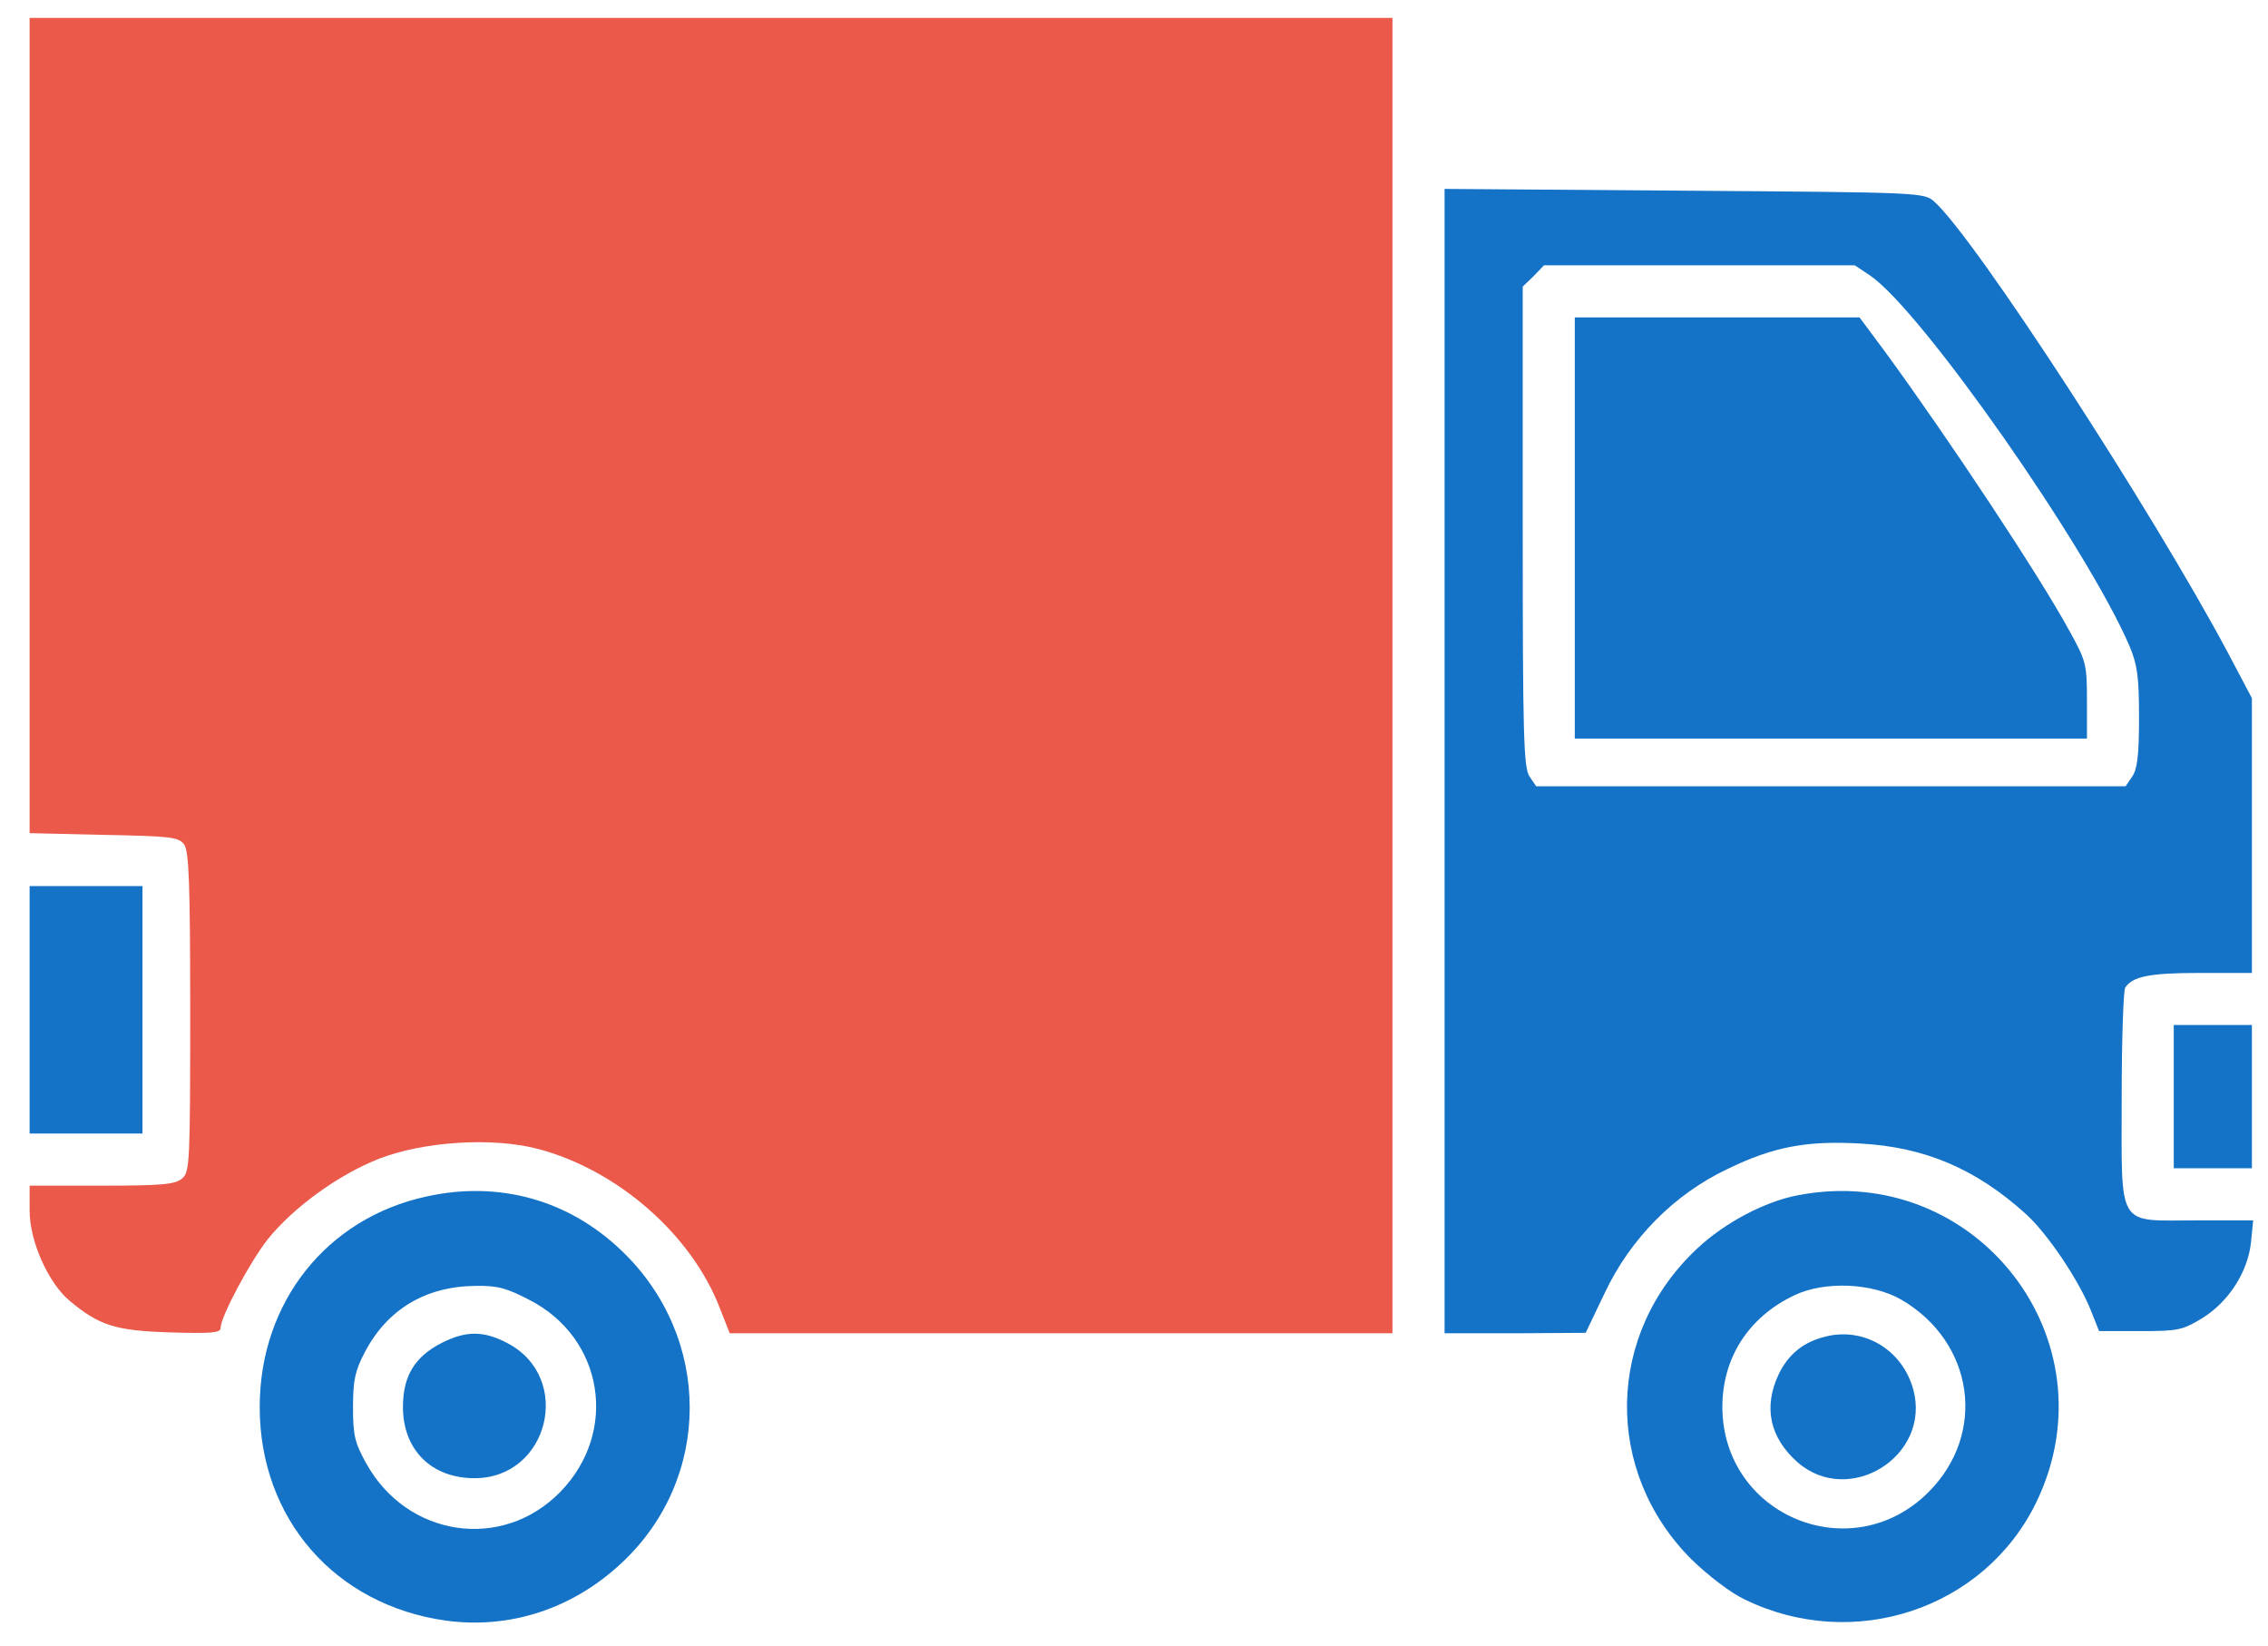
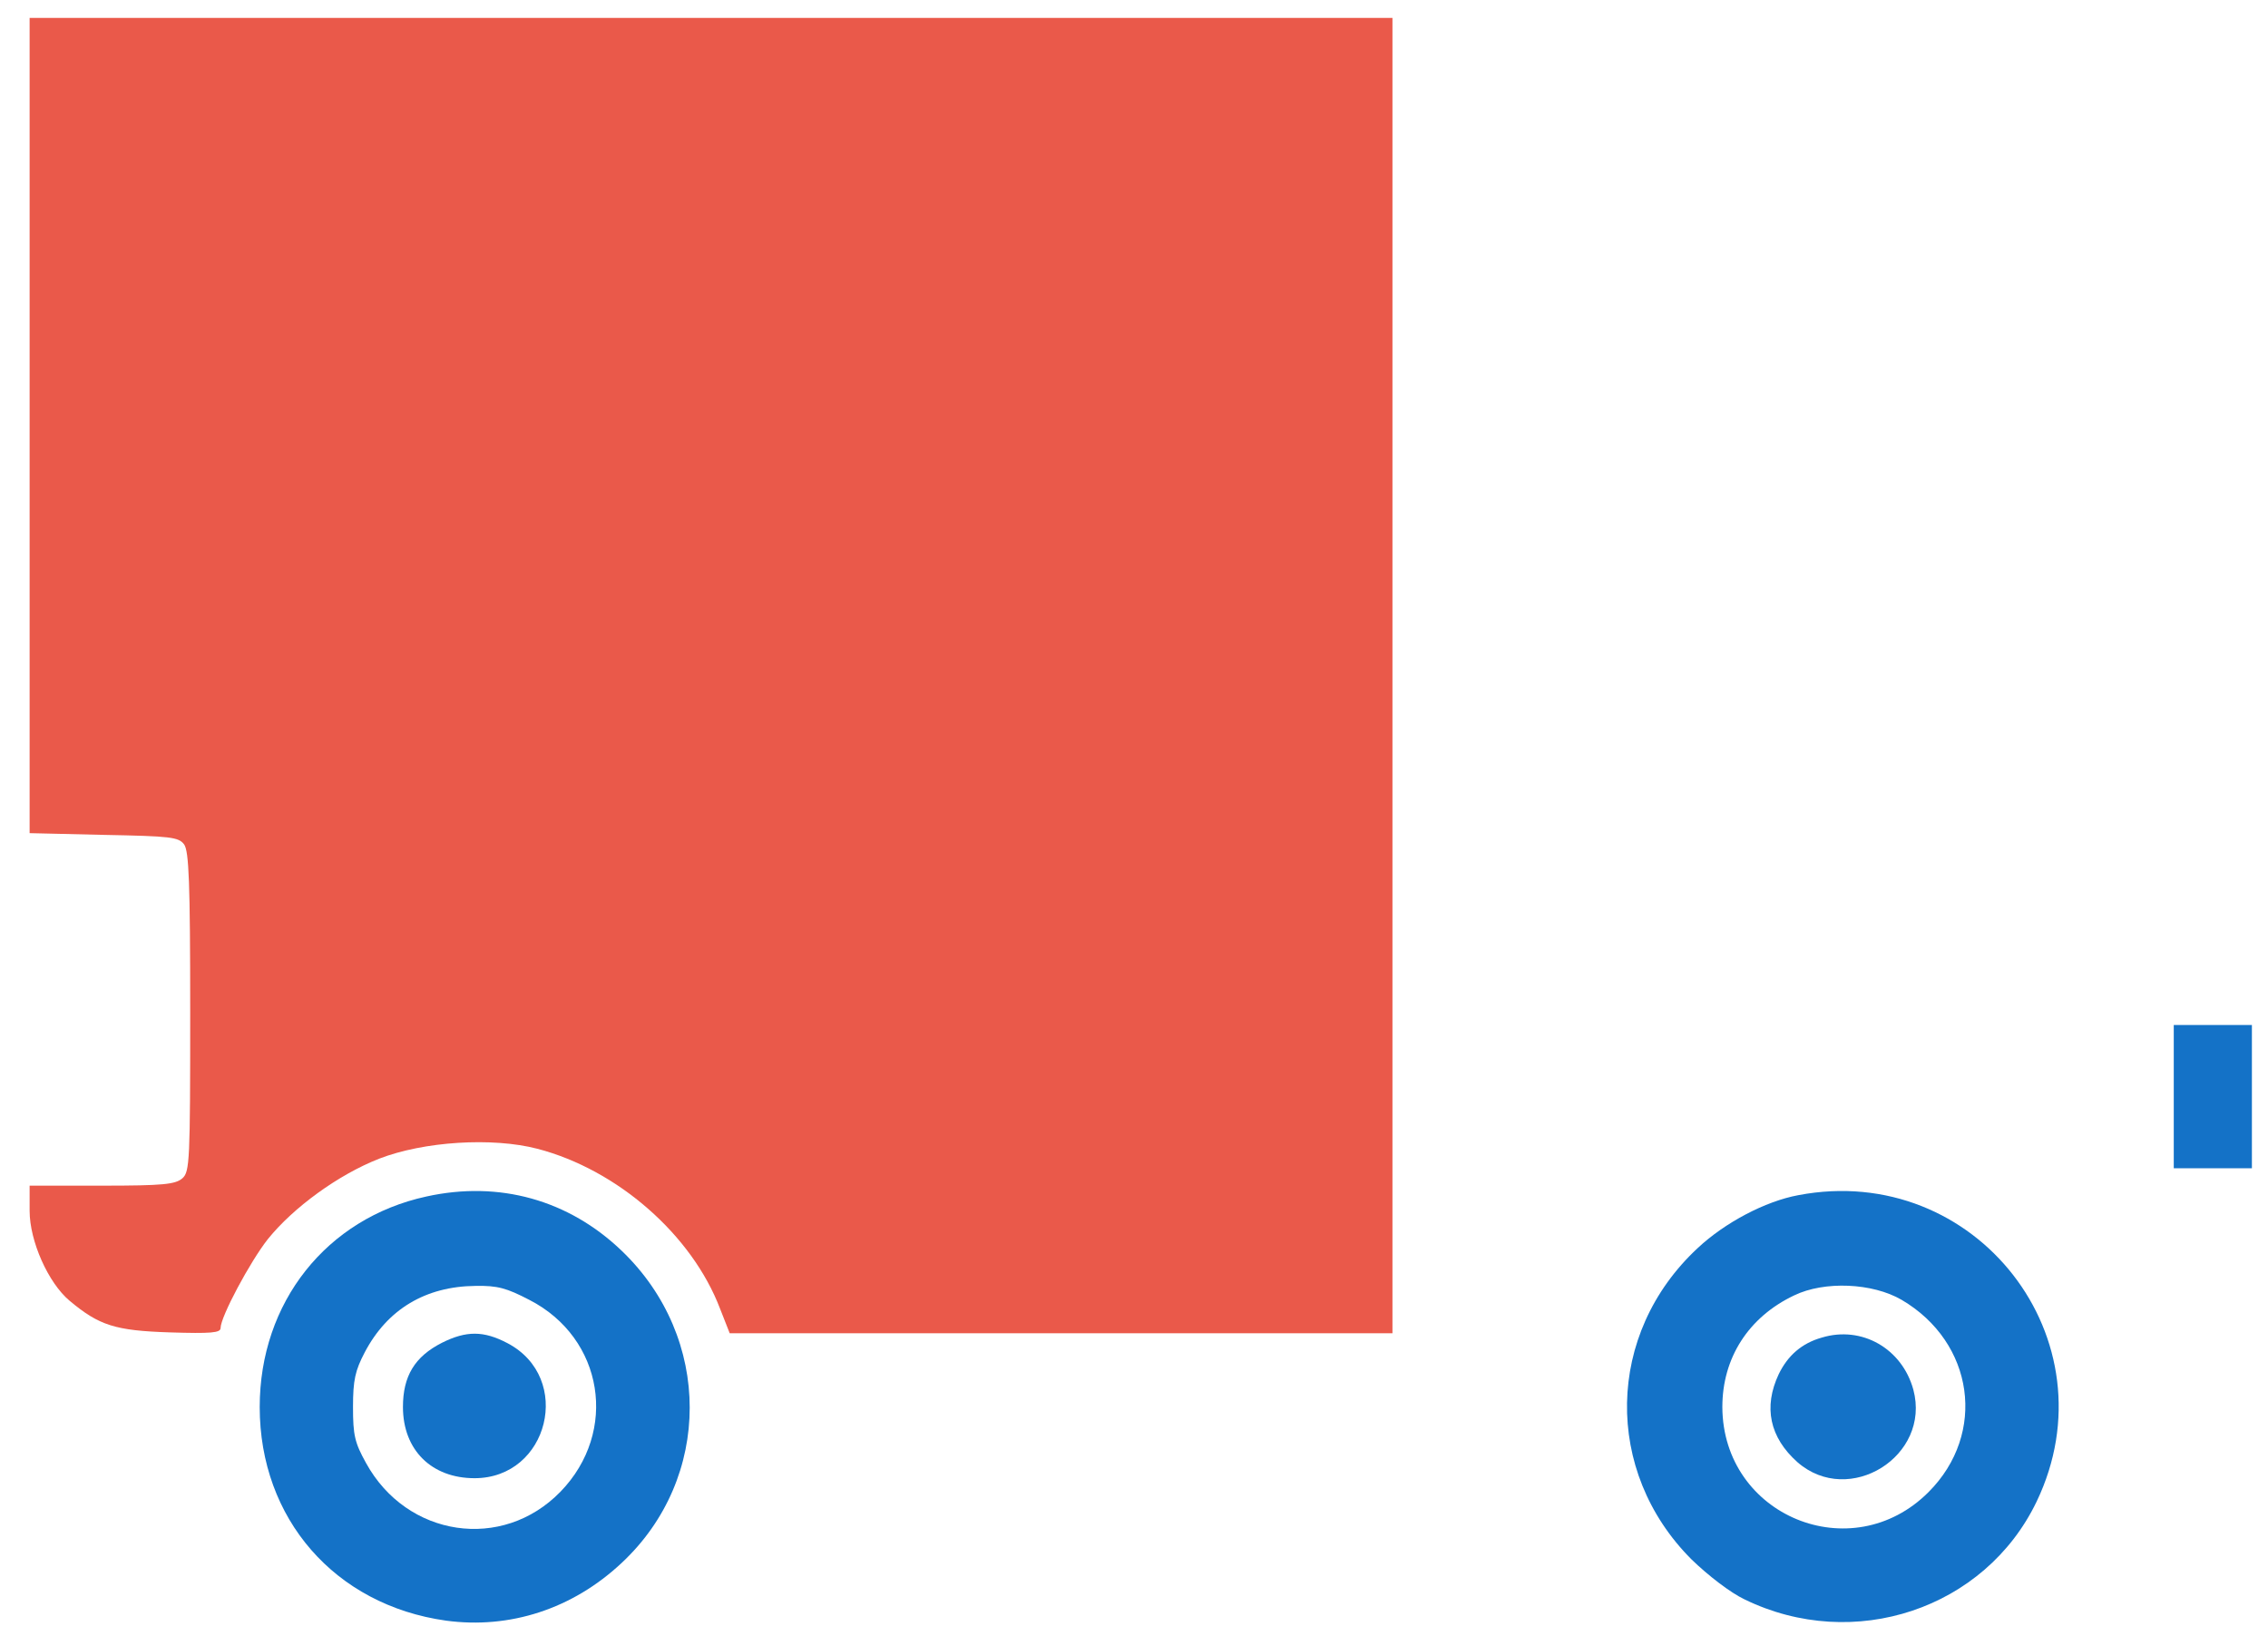
<svg xmlns="http://www.w3.org/2000/svg" width="51" height="37" viewBox="0 0 51 37" fill="none">
  <path d="M0.666 9.567V18.731L2.335 18.77C3.848 18.799 4.014 18.819 4.141 18.985C4.248 19.141 4.277 19.824 4.277 22.752C4.277 26.1 4.267 26.344 4.102 26.49C3.945 26.627 3.672 26.656 2.296 26.656H0.666V27.222C0.666 27.905 1.086 28.843 1.564 29.243C2.228 29.799 2.589 29.916 3.818 29.955C4.746 29.984 4.96 29.965 4.96 29.858C4.96 29.604 5.624 28.364 6.024 27.857C6.6 27.144 7.605 26.412 8.523 26.051C9.528 25.661 11.07 25.563 12.085 25.827C13.881 26.295 15.56 27.759 16.194 29.428L16.409 29.975H23.856H31.312V15.188V0.402H15.989H0.666V9.567Z" fill="#EA594A" />
-   <path d="M32.484 17.111V29.975H34.075L35.656 29.965L36.086 29.067C36.662 27.847 37.647 26.851 38.838 26.285C39.882 25.778 40.624 25.641 41.834 25.709C43.279 25.788 44.431 26.276 45.553 27.291C46.041 27.73 46.744 28.784 47.007 29.438L47.202 29.926H48.12C48.979 29.926 49.076 29.906 49.525 29.633C50.121 29.262 50.55 28.589 50.618 27.925L50.667 27.437H49.379C47.583 27.437 47.71 27.652 47.71 24.675C47.71 23.377 47.749 22.264 47.788 22.206C47.954 21.952 48.334 21.874 49.457 21.874H50.638V18.78V15.696L50.091 14.661C48.393 11.48 44.431 5.38 43.503 4.54C43.269 4.326 43.23 4.326 37.882 4.287L32.484 4.247V17.111ZM42.059 6.199C43.211 6.99 46.929 12.299 47.886 14.525C48.061 14.944 48.1 15.208 48.1 16.135C48.1 16.984 48.061 17.297 47.944 17.462L47.798 17.677H41.171H34.544L34.397 17.462C34.261 17.267 34.241 16.574 34.241 11.841V6.443L34.485 6.209L34.719 5.965H38.213H41.708L42.059 6.199Z" fill="#1472C7" />
-   <path d="M35.412 11.87V16.604H41.17H46.929V15.745C46.929 14.935 46.909 14.857 46.529 14.173C45.865 12.953 43.835 9.889 42.41 7.937L41.815 7.136H38.613H35.412V11.87Z" fill="#1472C7" />
-   <path d="M0.666 22.702V25.484H1.935H3.204V22.702V19.921H1.935H0.666V22.702Z" fill="#1472C7" />
  <path d="M48.881 24.655V26.265H49.759H50.638V24.655V23.044H49.759H48.881V24.655Z" fill="#1472C7" />
  <path d="M9.588 26.9C7.343 27.388 5.84 29.281 5.84 31.633C5.84 34.142 7.528 36.084 10.027 36.435C11.462 36.63 12.877 36.172 13.98 35.137C16.019 33.234 16.019 30.072 13.98 28.12C12.789 26.978 11.227 26.538 9.588 26.9ZM11.901 29.223C13.579 30.081 13.911 32.19 12.604 33.536C11.296 34.883 9.148 34.561 8.231 32.892C7.977 32.434 7.938 32.268 7.938 31.633C7.938 31.028 7.987 30.813 8.202 30.403C8.709 29.437 9.568 28.92 10.691 28.91C11.188 28.9 11.393 28.959 11.901 29.223Z" fill="#1472C7" />
  <path d="M9.939 30.188C9.324 30.5 9.061 30.939 9.061 31.632C9.061 32.599 9.705 33.233 10.671 33.233C12.34 33.233 12.896 30.978 11.413 30.198C10.876 29.915 10.486 29.915 9.939 30.188Z" fill="#1472C7" />
  <path d="M40.438 26.87C39.697 27.007 38.789 27.485 38.174 28.061C36.105 29.984 36.056 33.078 38.037 35.059C38.408 35.42 38.916 35.81 39.228 35.957C41.688 37.157 44.635 36.172 45.796 33.761C47.544 30.12 44.43 26.109 40.438 26.87ZM42.761 29.223C44.391 30.179 44.684 32.229 43.366 33.546C41.639 35.274 38.74 34.083 38.73 31.633C38.73 30.53 39.316 29.613 40.341 29.125C41.024 28.793 42.107 28.842 42.761 29.223Z" fill="#1472C7" />
  <path d="M40.966 30.072C40.517 30.199 40.204 30.472 39.999 30.892C39.648 31.634 39.794 32.317 40.419 32.873C41.581 33.888 43.425 32.737 43.025 31.243C42.771 30.316 41.864 29.799 40.966 30.072Z" fill="#1472C7" />
</svg>